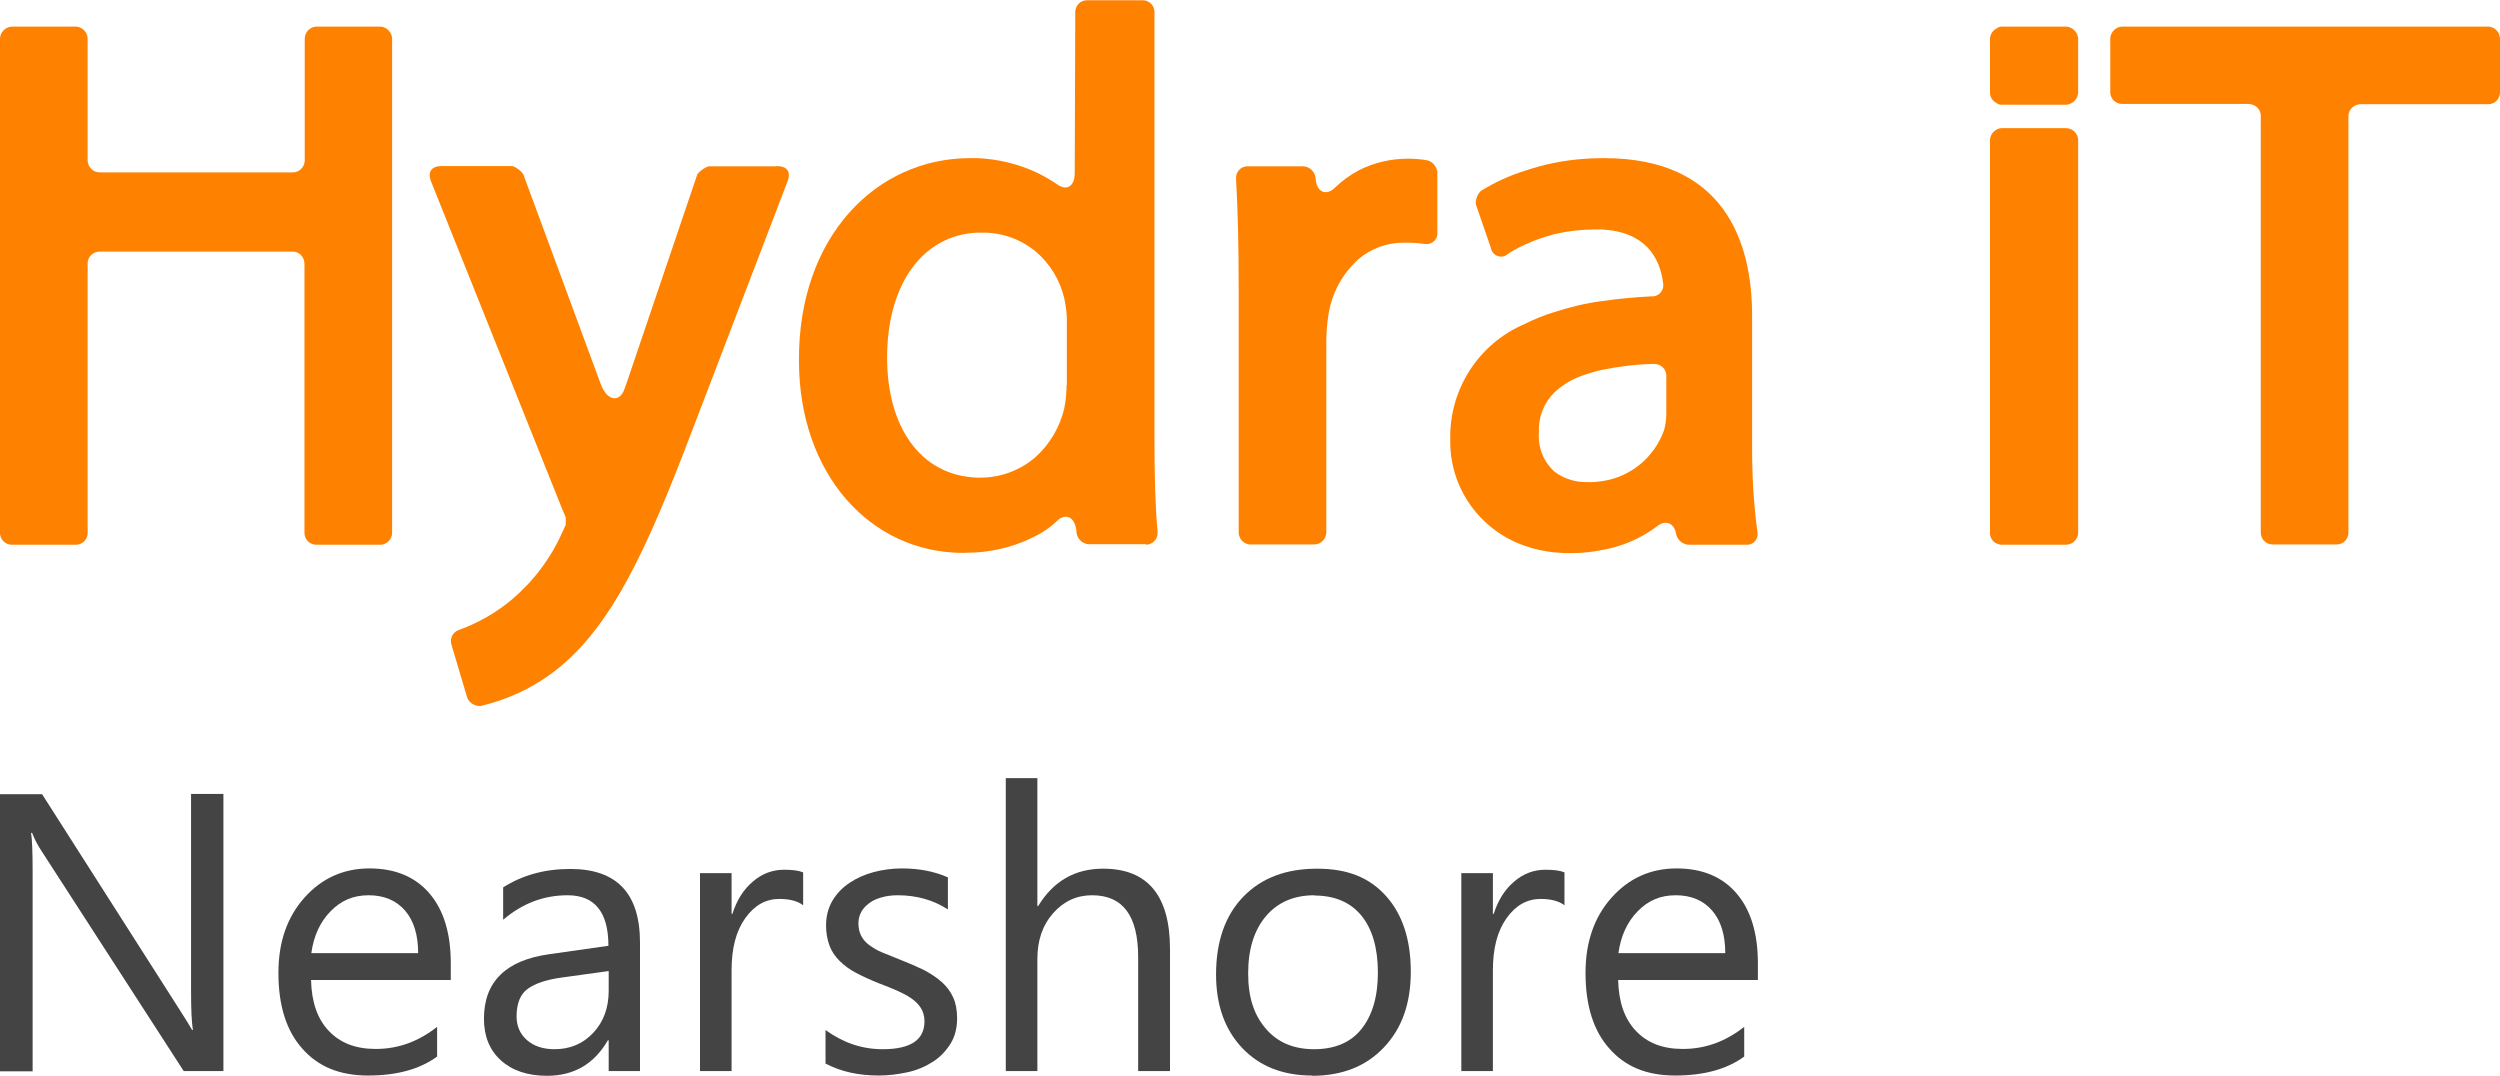
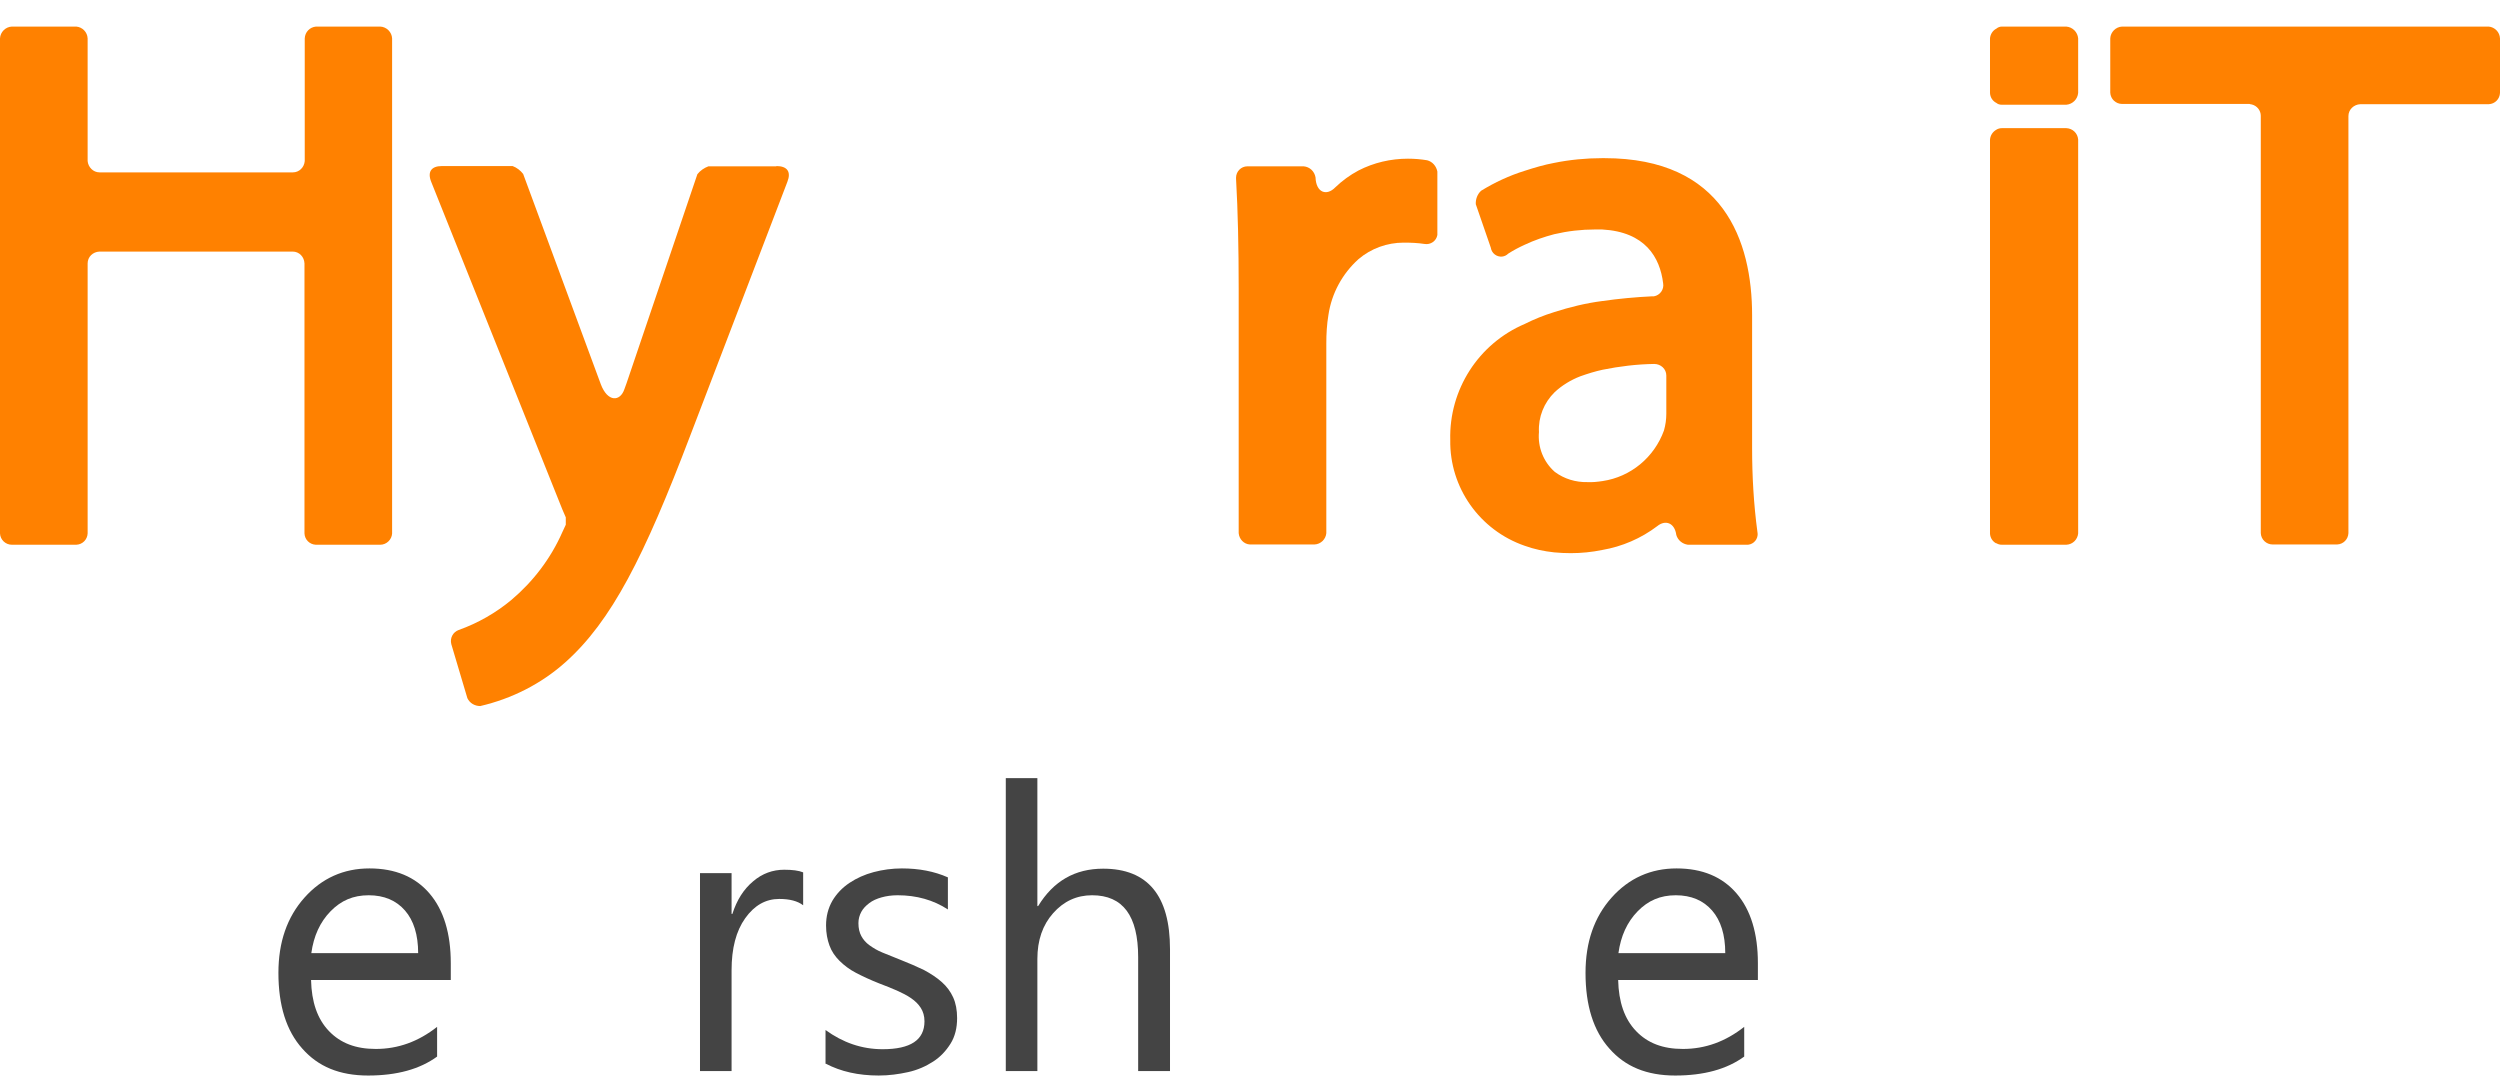
<svg xmlns="http://www.w3.org/2000/svg" id="a" width="95" height="40.88" viewBox="0 0 95 40.88">
  <defs>
    <style> .j { fill: #444; } .k { fill: #ff8100; } </style>
  </defs>
  <g>
    <path id="b" class="k" d="M75.86,20.64c.06.04.13.06.21.06h2.45c.24-.01.43-.2.45-.43V5.3c-.02-.24-.21-.42-.45-.43h-2.45c-.07,0-.15.02-.21.06-.14.08-.23.22-.24.38v14.97c.01.16.1.3.24.37h0Z" />
    <path id="c" class="k" d="M75.86,3.91c.06.05.13.07.21.07h2.45c.24-.02.43-.21.45-.45V1.46c-.02-.24-.21-.43-.45-.45h-2.45c-.08,0-.15.03-.21.08-.14.07-.23.22-.24.37v2.08c.01.16.1.3.24.37Z" />
    <path id="d" class="k" d="M50.4,13.05c0-.36.02-.72.08-1.08.12-.82.53-1.57,1.14-2.12.48-.41,1.09-.63,1.72-.63.27,0,.53.01.79.05.23.04.45-.11.49-.34,0-.03,0-.06,0-.09v-2.32c-.04-.21-.19-.38-.39-.43-.24-.04-.48-.06-.73-.06-.65,0-1.3.15-1.88.45-.32.17-.62.39-.88.64-.33.34-.73.2-.75-.38-.04-.23-.22-.4-.45-.42h-2.14c-.24,0-.43.2-.43.43v.04c.07,1.24.1,2.6.1,4.19v9.28c.02.23.2.42.43.43h2.45c.24-.01.43-.2.45-.43v-7.22h0Z" />
-     <path id="e" class="k" d="M43.54,20.7c.24,0,.44-.19.45-.43v-.05c-.09-.91-.12-2.26-.12-3.44V.44c-.01-.24-.2-.42-.43-.43h-2.15c-.24.01-.42.2-.43.43l-.02,6.13c0,.49-.28.72-.69.42-.25-.17-.52-.32-.79-.45-.7-.32-1.46-.5-2.22-.53h-.28c-3.56,0-6.53,2.98-6.5,7.7,0,4.28,2.69,7.3,6.25,7.3.18,0,.36-.02.54-.02.78-.06,1.53-.27,2.22-.63.29-.15.56-.33.79-.56.34-.33.72-.16.75.46.04.23.22.4.45.42h2.2,0ZM40.53,14.62c0,.3-.03.61-.09.91-.17.71-.55,1.35-1.09,1.84-.58.5-1.32.78-2.09.78h-.13c-2.18-.08-3.42-1.96-3.42-4.56,0-2.78,1.34-4.65,3.42-4.75h.2c.74-.01,1.46.25,2.03.72.54.46.92,1.08,1.08,1.77.07.31.11.63.1.96v2.35h0Z" />
    <path id="f" class="k" d="M29.51,6.32h-2.59c-.16.06-.31.16-.42.3l-2.69,7.94-.08.22c-.16.49-.64.51-.9-.18l-2.95-7.99c-.1-.13-.24-.24-.4-.3h-2.69c-.4,0-.56.22-.4.61l4.98,12.44.13.3c0,.09,0,.19,0,.28l-.13.28c-.44,1-1.11,1.88-1.94,2.58-.59.49-1.27.88-2,1.14-.22.08-.34.31-.28.54l.61,2.05c.09.19.28.3.49.3,1.2-.28,2.31-.84,3.23-1.66,1.76-1.57,3-4.02,4.75-8.62l3.69-9.64c.15-.38,0-.6-.42-.6h0Z" />
    <path id="g" class="k" d="M14.46,1.01h-2.45c-.24.02-.42.21-.43.45v4.66c-.02.24-.21.43-.45.43H3.78c-.24,0-.43-.2-.45-.43V1.46c-.01-.24-.2-.43-.43-.45H.45c-.24.01-.44.21-.45.45v18.81c.01.24.21.43.45.43h2.45c.24-.01.42-.2.43-.43v-10.26c0-.25.2-.44.45-.45h7.34c.25,0,.44.2.45.45v10.26c.01.24.2.42.43.43h2.45c.24,0,.44-.2.45-.43V1.46c-.01-.24-.21-.44-.45-.45Z" />
    <path id="h" class="k" d="M94.57,1.01h-13.93c-.24.01-.44.21-.45.45v2.06c.01.24.21.43.45.43h4.84s.06.02.09.02c.2.05.34.23.34.43v15.86c.01.24.21.43.45.43h2.45c.24-.01.42-.2.43-.43V4.41c0-.25.21-.44.45-.45h4.88c.24-.01.42-.2.43-.43V1.46c-.01-.24-.2-.43-.43-.45h0Z" />
    <path id="i" class="k" d="M64.14,20.7h2.21c.22.02.42-.14.44-.37,0-.04,0-.09-.01-.13-.14-1.05-.2-2.11-.2-3.17v-5.05c0-2.83-1.09-5.97-5.61-5.97h-.09c-.61,0-1.23.06-1.82.18-.38.07-.75.18-1.12.3-.58.18-1.14.44-1.66.76-.14.13-.21.32-.2.51l.57,1.65c.03.21.22.36.43.34.09-.01.17-.05.23-.11.2-.13.41-.24.63-.34.36-.17.74-.3,1.12-.4.51-.12,1.03-.18,1.55-.18h.27c1.64.09,2.2,1.06,2.32,2.05.04.23-.12.45-.35.49-.02,0-.04,0-.07,0-.63.03-1.27.09-1.9.18-.62.08-1.23.23-1.82.42-.39.12-.76.27-1.12.45-1.76.75-2.88,2.5-2.83,4.41-.03,1.81,1.12,3.43,2.83,4.02.36.13.74.21,1.12.25.21.02.42.03.63.03.4,0,.8-.04,1.19-.12.76-.13,1.48-.44,2.1-.91.31-.25.66-.12.72.34.06.2.23.34.44.37h0ZM63.32,15.72c0,.22-.03.43-.09.64-.37,1.02-1.26,1.76-2.33,1.92-.2.03-.39.05-.58.04-.44.01-.88-.12-1.24-.39-.43-.38-.65-.94-.6-1.51-.03-.57.19-1.12.6-1.52.28-.26.61-.46.97-.6.28-.1.57-.19.85-.25.64-.13,1.3-.21,1.96-.22.25,0,.46.19.46.44h0v1.46h0Z" />
  </g>
  <g>
-     <path class="j" d="M8.49,40.7h-1.51l-5.42-8.39c-.14-.21-.25-.43-.34-.66h-.04c.04.23.06.71.06,1.45v7.61H0v-10.53h1.6l5.27,8.26c.22.34.36.58.43.7h.03c-.05-.3-.07-.82-.07-1.55v-7.42h1.23v10.53Z" />
    <path class="j" d="M17.13,37.24h-5.31c.02.84.24,1.48.68,1.94s1.02.68,1.78.68c.85,0,1.62-.28,2.33-.84v1.13c-.66.48-1.53.72-2.62.72s-1.9-.34-2.5-1.02c-.61-.68-.91-1.64-.91-2.88,0-1.17.33-2.12.99-2.86.66-.74,1.49-1.11,2.47-1.11s1.74.32,2.28.95.81,1.52.81,2.65v.63ZM15.89,36.22c0-.7-.17-1.24-.5-1.62s-.79-.58-1.38-.58-1.05.2-1.45.61-.64.94-.73,1.59h4.06Z" />
-     <path class="j" d="M24.33,40.7h-1.2v-1.17h-.03c-.52.9-1.29,1.35-2.31,1.35-.75,0-1.33-.2-1.76-.59s-.64-.92-.64-1.58c0-1.4.83-2.22,2.48-2.45l2.25-.32c0-1.28-.52-1.92-1.55-1.92-.91,0-1.72.31-2.45.93v-1.23c.74-.47,1.59-.7,2.55-.7,1.77,0,2.65.93,2.65,2.8v4.89ZM23.13,36.9l-1.81.25c-.56.08-.98.22-1.26.42-.28.2-.43.55-.43,1.05,0,.37.13.67.39.9.26.23.61.35,1.05.35.6,0,1.09-.21,1.48-.63.39-.42.58-.95.58-1.59v-.75Z" />
    <path class="j" d="M30.52,34.4c-.21-.16-.51-.24-.91-.24-.51,0-.94.24-1.29.73s-.52,1.15-.52,1.98v3.83h-1.2v-7.52h1.2v1.55h.03c.17-.53.43-.94.79-1.24.35-.3.75-.44,1.18-.44.31,0,.55.03.72.1v1.25Z" />
    <path class="j" d="M31.37,40.43v-1.29c.66.48,1.38.73,2.17.73,1.06,0,1.59-.35,1.59-1.06,0-.2-.05-.37-.14-.51-.09-.14-.21-.26-.37-.37s-.34-.2-.54-.29c-.21-.09-.43-.18-.67-.27-.33-.13-.63-.27-.88-.4-.25-.13-.46-.29-.63-.46-.17-.17-.3-.36-.38-.58s-.13-.47-.13-.76c0-.35.08-.66.24-.94.16-.27.38-.5.65-.68.27-.18.58-.32.92-.41s.7-.14,1.07-.14c.65,0,1.23.11,1.75.34v1.22c-.55-.36-1.19-.54-1.91-.54-.23,0-.43.03-.61.08-.18.05-.34.12-.47.22s-.23.2-.3.33c-.07.13-.11.27-.11.43,0,.2.04.36.11.49s.17.25.31.35.3.2.5.28.42.17.67.27c.33.13.63.26.9.39.26.14.49.29.68.46.19.17.33.36.43.58s.15.48.15.79c0,.37-.08.7-.25.97s-.38.5-.66.68-.59.32-.95.4-.73.13-1.12.13c-.77,0-1.44-.15-2.01-.45Z" />
    <path class="j" d="M44.45,40.7h-1.2v-4.33c0-1.57-.58-2.35-1.75-2.35-.59,0-1.08.23-1.48.68-.4.45-.6,1.03-.6,1.74v4.26h-1.2v-11.13h1.2v4.86h.03c.58-.95,1.4-1.42,2.47-1.42,1.69,0,2.54,1.02,2.54,3.06v4.63Z" />
-     <path class="j" d="M49.86,40.87c-1.11,0-2-.35-2.66-1.05-.66-.7-.99-1.63-.99-2.79,0-1.26.35-2.25,1.04-2.96s1.62-1.06,2.8-1.06,2,.35,2.62,1.04.94,1.65.94,2.87-.34,2.16-1.02,2.88c-.68.72-1.59,1.08-2.73,1.08ZM49.95,34.02c-.77,0-1.39.26-1.84.79-.45.53-.68,1.25-.68,2.18s.23,1.59.68,2.11,1.06.77,1.83.77,1.38-.25,1.79-.76.63-1.22.63-2.15-.21-1.66-.63-2.17-1.02-.76-1.79-.76Z" />
-     <path class="j" d="M59.45,34.4c-.21-.16-.51-.24-.91-.24-.51,0-.94.24-1.29.73s-.52,1.15-.52,1.98v3.83h-1.2v-7.52h1.2v1.55h.03c.17-.53.43-.94.79-1.24.35-.3.75-.44,1.18-.44.31,0,.55.03.72.1v1.25Z" />
    <path class="j" d="M66.8,37.24h-5.31c.02.84.24,1.48.68,1.94s1.02.68,1.78.68c.85,0,1.62-.28,2.33-.84v1.13c-.66.48-1.53.72-2.62.72s-1.9-.34-2.5-1.02c-.61-.68-.91-1.64-.91-2.88,0-1.17.33-2.12.99-2.86.66-.74,1.49-1.11,2.47-1.11s1.74.32,2.28.95.81,1.52.81,2.65v.63ZM65.56,36.22c0-.7-.17-1.24-.5-1.62s-.79-.58-1.38-.58-1.05.2-1.45.61-.64.94-.73,1.59h4.06Z" />
  </g>
</svg>